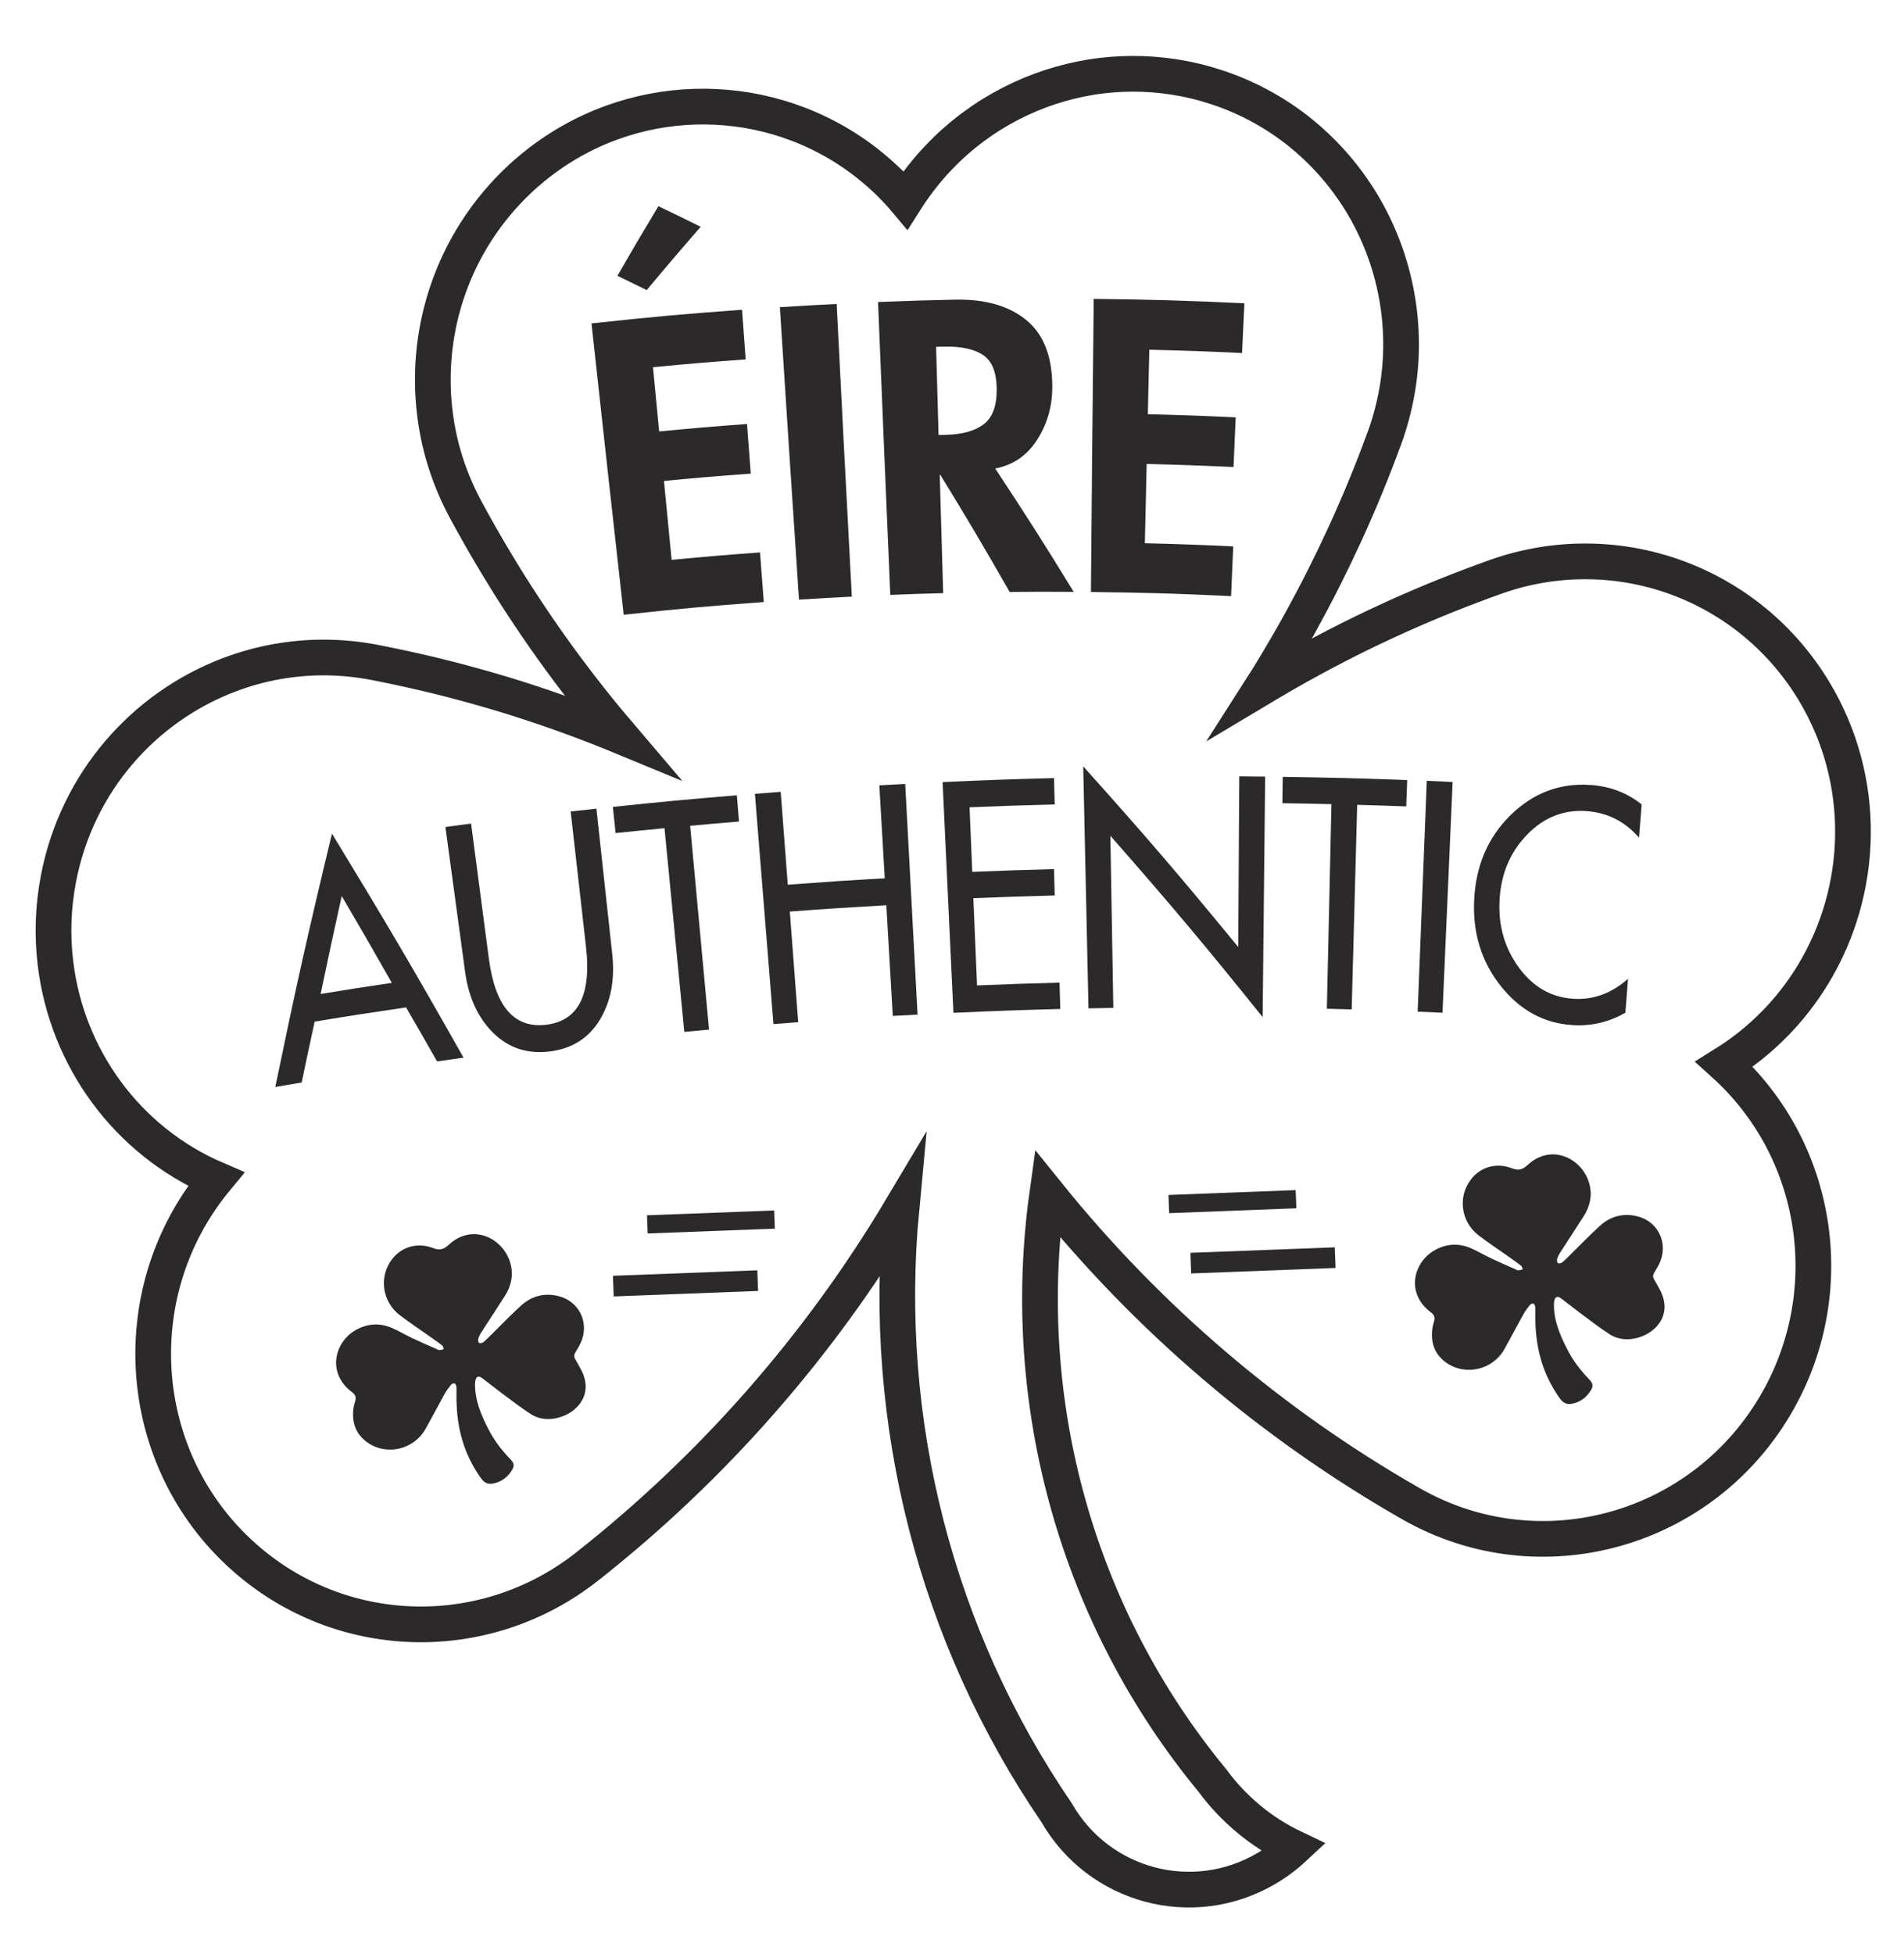
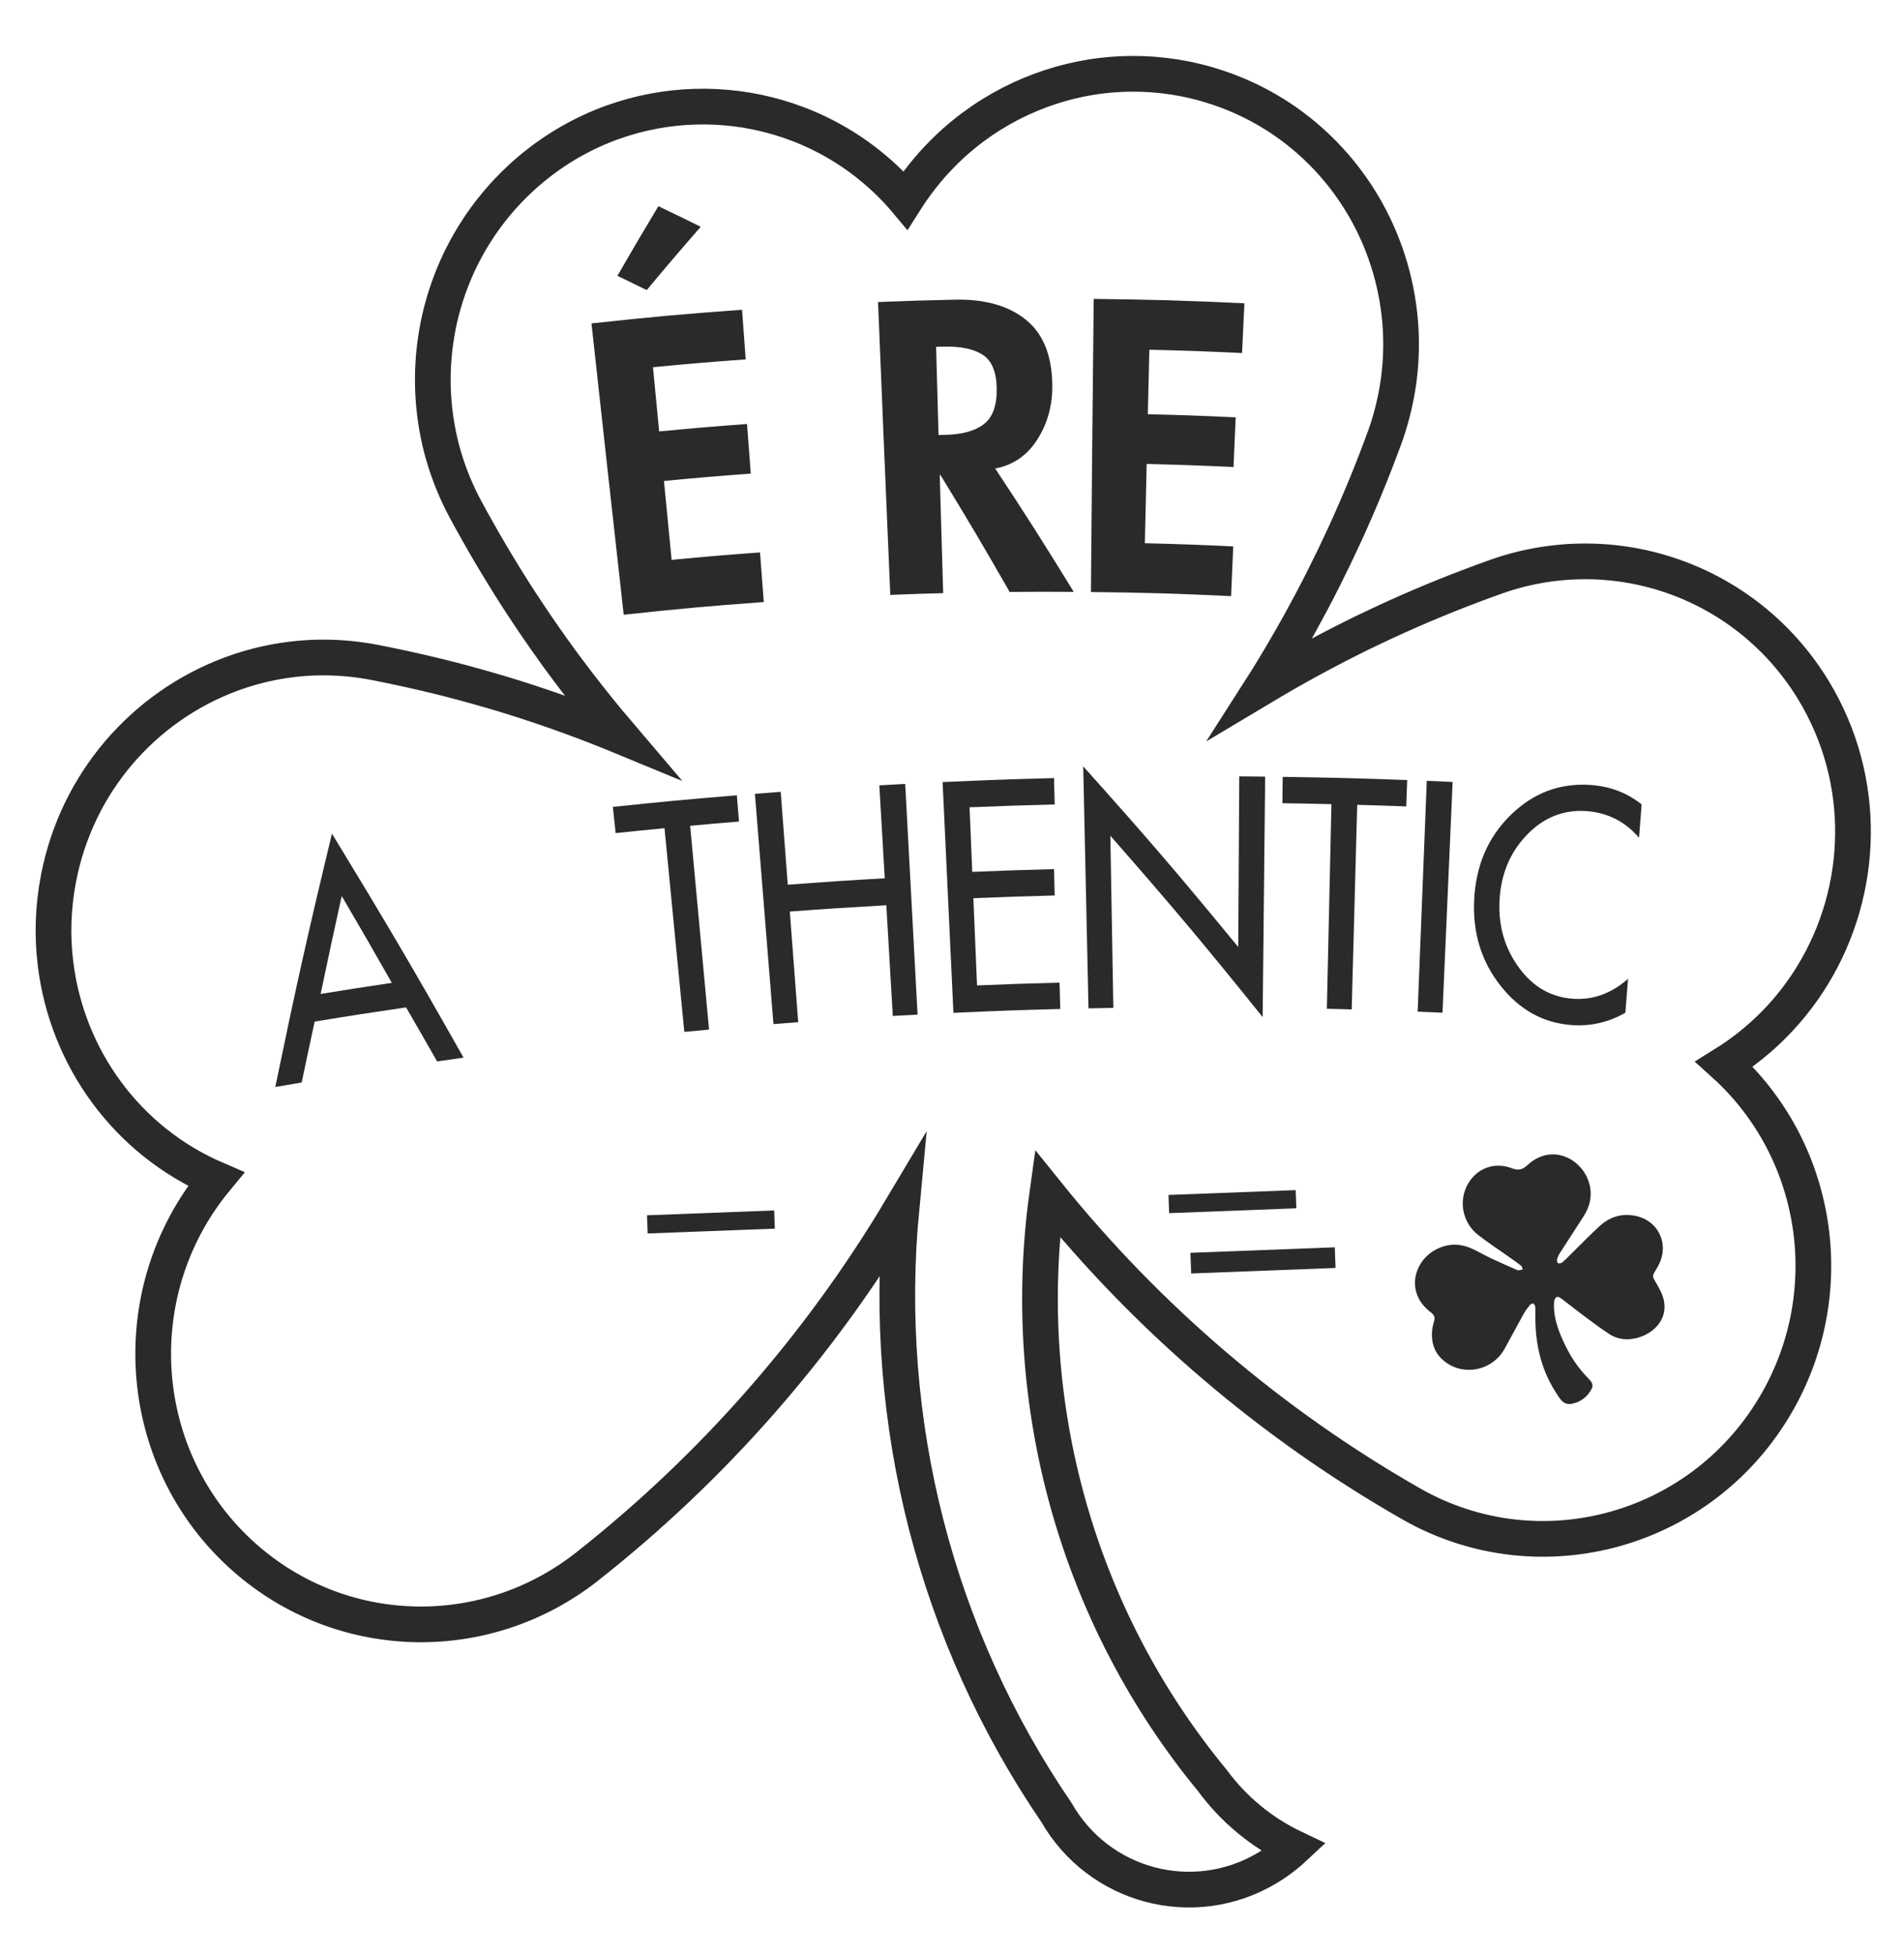
<svg xmlns="http://www.w3.org/2000/svg" version="1.1" id="Layer_1" x="0px" y="0px" width="113.39px" height="116.333px" viewBox="0 0 113.39 116.333" enable-background="new 0 0 113.39 116.333" xml:space="preserve">
-   <path fill="#2B292A" d="M27.184,83.134c0-0.191,0.01-0.385-0.006-0.576c-0.005-0.071-0.057-0.174-0.111-0.192  c-0.055-0.021-0.164,0.026-0.206,0.079c-0.139,0.173-0.274,0.351-0.381,0.543c-0.381,0.687-0.745,1.386-1.129,2.072  c-0.699,1.255-2.33,1.635-3.486,0.811c-0.661-0.474-0.902-1.138-0.825-1.926c0.018-0.178,0.059-0.356,0.112-0.526  c0.068-0.223,0.012-0.38-0.172-0.518c-0.438-0.328-0.765-0.738-0.904-1.275c-0.24-0.92,0.237-1.957,1.133-2.451  c0.711-0.391,1.444-0.42,2.18-0.09c0.4,0.178,0.778,0.405,1.175,0.592c0.491,0.232,0.992,0.446,1.488,0.668  c0.037,0.017,0.079,0.042,0.116,0.037c0.087-0.008,0.173-0.031,0.261-0.049c-0.03-0.075-0.036-0.179-0.09-0.222  c-0.238-0.188-0.49-0.357-0.737-0.534c-0.602-0.426-1.218-0.833-1.802-1.281c-1.061-0.811-1.245-2.32-0.435-3.346  c0.572-0.724,1.497-0.995,2.423-0.643c0.4,0.152,0.631,0.088,0.946-0.203c1.441-1.326,3.293-0.348,3.674,1.158  c0.175,0.686,0.026,1.318-0.345,1.902c-0.467,0.734-0.948,1.458-1.416,2.189c-0.075,0.115-0.135,0.246-0.169,0.379  c-0.02,0.07,0.012,0.207,0.06,0.227c0.065,0.029,0.188,0.004,0.246-0.045c0.193-0.162,0.368-0.344,0.547-0.52  c0.572-0.56,1.124-1.142,1.719-1.677c0.628-0.563,1.384-0.753,2.211-0.55c1.178,0.291,1.806,1.485,1.388,2.624  c-0.09,0.248-0.23,0.481-0.373,0.708c-0.089,0.146-0.107,0.272-0.021,0.42c0.11,0.188,0.212,0.377,0.317,0.566  c0.831,1.505-0.182,2.596-1.259,2.904c-0.595,0.172-1.191,0.133-1.712-0.203c-0.595-0.383-1.152-0.819-1.722-1.24  c-0.36-0.268-0.71-0.553-1.071-0.823c-0.117-0.089-0.269-0.227-0.403-0.12c-0.089,0.071-0.111,0.256-0.114,0.391  c-0.013,0.974,0.358,1.841,0.791,2.687c0.33,0.653,0.769,1.235,1.28,1.764c0.284,0.293,0.295,0.446,0.064,0.781  s-0.539,0.563-0.934,0.673c-0.388,0.107-0.623,0.028-0.854-0.297c-0.422-0.594-0.756-1.23-0.997-1.917  C27.308,85.129,27.182,84.141,27.184,83.134" />
  <g>
    <g>
      <path fill="#2B292A" d="M24.183,59.979c-2.18,0.32-3.269,0.487-5.444,0.846c-0.315,1.449-0.47,2.176-0.773,3.625    c-0.628,0.105-0.943,0.157-1.571,0.267c1.248-6.036,1.921-9.052,3.375-15.083c3.23,5.301,4.8,7.967,7.836,13.337    c-0.63,0.087-0.946,0.134-1.576,0.224C25.296,61.905,24.927,61.263,24.183,59.979z M23.335,58.518    c-1.179-2.074-1.777-3.108-2.984-5.172c-0.517,2.333-0.768,3.5-1.255,5.833C20.79,58.902,21.638,58.771,23.335,58.518z" />
-       <path fill="#2B292A" d="M26.526,49.239c0.612-0.083,0.917-0.124,1.528-0.204c0.423,3.219,0.635,4.827,1.06,8.046    c0.377,2.857,1.516,4.161,3.42,3.929c1.903-0.23,2.691-1.766,2.366-4.63c-0.367-3.226-0.549-4.839-0.915-8.065    c0.613-0.069,0.92-0.103,1.534-0.169c0.376,3.46,0.564,5.19,0.941,8.651c0.169,1.547-0.086,2.861-0.753,3.944    s-1.657,1.702-2.978,1.862c-1.322,0.16-2.431-0.201-3.342-1.094c-0.91-0.892-1.477-2.104-1.688-3.646    C27.229,54.414,26.996,52.688,26.526,49.239z" />
      <path fill="#2B292A" d="M41.101,49.166c0.448,4.854,0.674,7.282,1.125,12.134c-0.589,0.054-0.884,0.08-1.473,0.137    c-0.473-4.85-0.708-7.277-1.179-12.128c-1.164,0.112-1.747,0.17-2.91,0.292c-0.066-0.624-0.1-0.936-0.166-1.56    c2.951-0.309,4.429-0.447,7.384-0.691c0.052,0.625,0.076,0.938,0.128,1.563C42.846,49.008,42.265,49.059,41.101,49.166z" />
      <path fill="#2B292A" d="M46.914,52.674c2.309-0.172,3.465-0.25,5.776-0.381c-0.129-2.214-0.195-3.321-0.323-5.535    c0.616-0.035,0.925-0.052,1.541-0.084c0.292,5.493,0.44,8.242,0.736,13.734c-0.59,0.031-0.884,0.046-1.475,0.079    c-0.154-2.636-0.232-3.953-0.385-6.59c-2.3,0.131-3.45,0.205-5.748,0.376c0.2,2.634,0.3,3.953,0.5,6.586    c-0.589,0.044-0.884,0.066-1.474,0.113c-0.443-5.482-0.664-8.226-1.104-13.709c0.615-0.049,0.921-0.073,1.536-0.119    C46.663,49.355,46.746,50.462,46.914,52.674z" />
      <path fill="#2B292A" d="M56.78,60.303c-0.259-5.494-0.389-8.243-0.645-13.738c2.653-0.121,3.98-0.169,6.635-0.238    c0.017,0.627,0.024,0.941,0.041,1.568c-2.029,0.053-3.043,0.087-5.071,0.17c0.064,1.538,0.097,2.307,0.162,3.845    c1.947-0.08,2.92-0.113,4.868-0.164c0.017,0.627,0.025,0.941,0.042,1.569c-1.938,0.051-2.907,0.083-4.845,0.162    c0.088,2.078,0.13,3.117,0.219,5.194c1.964-0.081,2.948-0.115,4.913-0.166c0.018,0.627,0.027,0.941,0.045,1.568    C60.599,60.14,59.324,60.188,56.78,60.303z" />
      <path fill="#2B292A" d="M64.823,60.036c-0.128-5.761-0.19-8.645-0.313-14.407c3.811,4.249,5.656,6.402,9.231,10.755    c0.023-4.064,0.035-6.097,0.062-10.16c0.617,0.004,0.924,0.008,1.541,0.015c-0.063,5.728-0.091,8.592-0.149,14.318    c-3.51-4.367-5.325-6.529-9.069-10.797c0.068,4.1,0.105,6.149,0.177,10.248C65.711,60.018,65.414,60.024,64.823,60.036z" />
      <path fill="#2B292A" d="M80.826,47.918c-0.133,4.872-0.198,7.309-0.328,12.18c-0.591-0.017-0.888-0.025-1.479-0.039    c0.107-4.872,0.163-7.308,0.273-12.181c-1.169-0.028-1.753-0.039-2.922-0.057c0.009-0.627,0.013-0.941,0.021-1.568    c2.965,0.044,4.448,0.082,7.412,0.192c-0.022,0.627-0.034,0.941-0.057,1.568C82.58,47.969,81.994,47.951,80.826,47.918z" />
      <path fill="#2B292A" d="M86.509,46.556c-0.244,5.497-0.363,8.246-0.603,13.74c-0.591-0.026-0.888-0.038-1.479-0.063    c0.214-5.496,0.324-8.247,0.543-13.744C85.587,46.514,85.893,46.528,86.509,46.556z" />
      <path fill="#2B292A" d="M97.765,47.896c-0.063,0.793-0.093,1.19-0.155,1.983c-0.828-0.968-1.88-1.5-3.142-1.588    c-1.36-0.094-2.547,0.384-3.547,1.427c-1.001,1.043-1.536,2.339-1.618,3.881c-0.081,1.518,0.307,2.851,1.147,4.002    c0.84,1.152,1.911,1.772,3.226,1.863c1.198,0.083,2.287-0.313,3.279-1.186c-0.063,0.808-0.096,1.21-0.158,2.018    c-0.993,0.568-2.051,0.814-3.181,0.736c-1.694-0.117-3.102-0.892-4.244-2.331s-1.677-3.146-1.58-5.125    c0.099-2.028,0.813-3.712,2.161-5.038s2.945-1.929,4.771-1.802C95.893,46.818,96.909,47.206,97.765,47.896z" />
    </g>
  </g>
  <path id="Green" fill="none" stroke="#2B292A" stroke-width="2.126" stroke-miterlimit="10" d="M107.961,58.037  c3.068-5.034,3.293-11.574,0.041-16.938c-2.348-3.867-6.104-6.428-10.268-7.323c-0.242-0.052-0.486-0.098-0.734-0.14  c-0.242-0.04-0.488-0.074-0.732-0.104c-0.244-0.028-0.488-0.051-0.732-0.069c-0.242-0.018-0.486-0.03-0.73-0.035  c-0.24-0.006-0.484-0.007-0.729-0.002s-0.484,0.016-0.729,0.031c-0.24,0.017-0.482,0.039-0.725,0.066s-0.484,0.059-0.725,0.098  c-0.24,0.04-0.482,0.083-0.723,0.133c-0.24,0.05-0.482,0.105-0.721,0.167c-0.24,0.061-0.48,0.129-0.721,0.203  c-0.219,0.067-0.436,0.14-0.654,0.217c-0.023,0.009-0.043,0.016-0.064,0.024c-0.242,0.085-0.482,0.173-0.721,0.26  c-0.242,0.09-0.48,0.179-0.721,0.27s-0.48,0.184-0.723,0.277c-0.238,0.095-0.479,0.189-0.719,0.286  c-0.242,0.097-0.484,0.194-0.725,0.294c-0.242,0.101-0.484,0.202-0.725,0.305c-0.244,0.102-0.484,0.208-0.725,0.313  c-0.244,0.106-0.486,0.214-0.73,0.324s-0.486,0.221-0.73,0.334c-0.244,0.113-0.488,0.227-0.73,0.343  c-0.246,0.116-0.492,0.234-0.738,0.354c-0.246,0.121-0.492,0.244-0.738,0.367c-0.248,0.125-0.496,0.253-0.744,0.38  c-0.25,0.129-0.498,0.259-0.746,0.391c-0.254,0.134-0.506,0.269-0.756,0.406c-0.256,0.138-0.508,0.278-0.762,0.419  c-0.256,0.144-0.512,0.289-0.768,0.435c-0.26,0.149-0.521,0.3-0.777,0.453c-0.193,0.114-0.385,0.227-0.576,0.341  c0.215-0.336,0.422-0.675,0.629-1.016c0.277-0.454,0.551-0.912,0.816-1.372c0.262-0.45,0.52-0.901,0.773-1.357  c0.248-0.45,0.492-0.901,0.734-1.355c0.236-0.449,0.471-0.899,0.699-1.352c0.227-0.452,0.449-0.905,0.67-1.361  c0.215-0.451,0.43-0.906,0.639-1.361c0.211-0.458,0.414-0.917,0.613-1.378c0.201-0.46,0.398-0.923,0.588-1.387  c0.193-0.467,0.381-0.937,0.564-1.408c0.182-0.472,0.363-0.943,0.535-1.418c0.004-0.009,0.008-0.017,0.012-0.025  c0.186-0.51,0.346-1.023,0.479-1.539c0.172-0.659,0.301-1.32,0.389-1.982c0.131-1.005,0.168-2.01,0.113-3.001  c-0.139-2.497-0.85-4.911-2.049-7.055c-0.52-0.926-1.129-1.801-1.824-2.611c-0.475-0.556-0.99-1.08-1.545-1.569  c-0.455-0.404-0.936-0.783-1.441-1.135c-0.443-0.308-0.902-0.592-1.381-0.857c-0.432-0.24-0.883-0.46-1.344-0.662  c-0.275-0.119-0.557-0.233-0.842-0.338c-0.156-0.059-0.314-0.112-0.473-0.165c-0.43-0.143-0.861-0.268-1.295-0.373  c-0.426-0.104-0.85-0.188-1.277-0.255c-0.422-0.066-0.842-0.115-1.264-0.147c-0.418-0.031-0.834-0.047-1.254-0.045  c-0.414,0.002-0.828,0.02-1.24,0.053c-0.412,0.035-0.822,0.083-1.229,0.15c-0.41,0.066-0.814,0.15-1.217,0.247  c-0.404,0.098-0.805,0.214-1.201,0.343c-0.4,0.132-0.797,0.279-1.186,0.442c-0.396,0.165-0.785,0.346-1.168,0.543  c-0.389,0.201-0.77,0.417-1.143,0.649c-0.379,0.236-0.748,0.489-1.109,0.757c-0.365,0.272-0.719,0.562-1.064,0.867  c-0.349,0.308-0.685,0.636-1.008,0.979c-0.327,0.343-0.64,0.704-0.936,1.081c-0.3,0.378-0.584,0.771-0.853,1.18  c-0.048,0.075-0.1,0.147-0.148,0.223c-0.056-0.067-0.115-0.133-0.173-0.198c-0.322-0.365-0.657-0.712-1.004-1.04  c-0.35-0.328-0.708-0.637-1.078-0.929c-0.367-0.291-0.744-0.562-1.133-0.815c-0.382-0.251-0.775-0.484-1.175-0.697  c-0.393-0.211-0.793-0.405-1.2-0.582c-0.401-0.174-0.811-0.33-1.222-0.469c-0.407-0.137-0.817-0.257-1.231-0.36  c-0.41-0.103-0.82-0.188-1.236-0.257c-0.411-0.068-0.824-0.12-1.239-0.155C42.828,6.37,42.412,6.35,42,6.346  c-0.413-0.003-0.824,0.009-1.236,0.037c-0.412,0.029-0.825,0.073-1.233,0.133c-0.414,0.061-0.823,0.14-1.233,0.232  c-0.413,0.095-0.821,0.207-1.227,0.335c-0.414,0.131-0.824,0.278-1.228,0.443c-0.416,0.17-0.827,0.358-1.23,0.566  c-0.417,0.214-0.831,0.448-1.234,0.702c-0.423,0.267-0.837,0.555-1.24,0.866c-0.271,0.208-0.54,0.427-0.801,0.655  c-0.154,0.134-0.301,0.271-0.447,0.409c-0.453,0.426-0.875,0.875-1.271,1.343c-0.478,0.568-0.916,1.162-1.306,1.781  c-0.576,0.908-1.056,1.863-1.438,2.852c-0.893,2.312-1.253,4.805-1.043,7.283c0.084,0.994,0.258,1.986,0.527,2.962  c0.179,0.643,0.397,1.278,0.659,1.903c0.204,0.49,0.432,0.974,0.687,1.45c0.006,0.011,0.011,0.02,0.017,0.031  c0.237,0.443,0.482,0.882,0.73,1.32c0.246,0.438,0.497,0.875,0.753,1.308c0.254,0.431,0.513,0.857,0.774,1.283  s0.527,0.85,0.798,1.27s0.545,0.835,0.823,1.25c0.281,0.418,0.564,0.833,0.854,1.245c0.288,0.414,0.583,0.824,0.877,1.231  c0.306,0.412,0.609,0.823,0.92,1.23c0.311,0.412,0.629,0.819,0.952,1.225c0.328,0.415,0.661,0.826,0.998,1.234  c0.252,0.304,0.504,0.606,0.76,0.906c-0.203-0.084-0.409-0.166-0.612-0.249c-0.277-0.112-0.555-0.221-0.835-0.33  c-0.272-0.106-0.545-0.211-0.819-0.314c-0.269-0.102-0.54-0.202-0.811-0.299c-0.269-0.097-0.535-0.193-0.805-0.287  c-0.264-0.093-0.528-0.184-0.793-0.274c-0.263-0.09-0.526-0.178-0.79-0.263c-0.26-0.086-0.521-0.168-0.781-0.251  c-0.26-0.082-0.519-0.161-0.779-0.24c-0.258-0.078-0.514-0.153-0.771-0.228c-0.256-0.075-0.513-0.147-0.77-0.219  c-0.255-0.071-0.51-0.142-0.766-0.21c-0.253-0.069-0.509-0.136-0.761-0.202c-0.253-0.064-0.506-0.128-0.761-0.191  c-0.251-0.062-0.505-0.122-0.757-0.182c-0.252-0.059-0.501-0.116-0.754-0.173c-0.25-0.056-0.5-0.111-0.751-0.165  c-0.249-0.055-0.5-0.107-0.751-0.158c-0.248-0.051-0.498-0.101-0.749-0.149c-0.022-0.004-0.045-0.009-0.07-0.014  c-0.225-0.043-0.451-0.081-0.676-0.114c-0.246-0.037-0.494-0.067-0.739-0.092c-0.246-0.024-0.492-0.044-0.737-0.058  c-0.246-0.013-0.491-0.021-0.732-0.023c-0.244-0.001-0.489,0.001-0.732,0.01c-0.242,0.011-0.485,0.026-0.727,0.046  c-0.242,0.02-0.483,0.046-0.724,0.079c-0.241,0.031-0.48,0.069-0.722,0.111c-0.241,0.043-0.479,0.092-0.717,0.146  c-0.24,0.054-0.479,0.115-0.716,0.18c-0.238,0.066-0.475,0.137-0.71,0.214c-0.237,0.078-0.474,0.162-0.708,0.25  C8.579,42.106,4.592,46.556,3.484,52.3c-0.332,1.716-0.383,3.43-0.176,5.09c0.683,5.57,4.224,10.523,9.554,12.818  c-5.682,6.877-4.786,17.078,1.997,22.78c5.773,4.856,14.14,4.978,20.098,0.288c7.482-5.893,13.831-13.122,18.725-21.33  c-1.208,12.734,2.063,25.469,9.237,35.971c2.525,4.409,8.125,5.9,12.502,3.328c0.588-0.346,1.139-0.756,1.639-1.222  c-1.928-0.917-3.598-2.299-4.865-4.023c-8.006-9.706-11.574-22.39-9.824-34.937c6.018,7.469,13.365,13.734,21.668,18.473  c7.686,4.387,17.469,1.633,21.85-6.15c3.732-6.627,2.396-14.963-3.205-20.024C104.906,61.98,106.682,60.14,107.961,58.037z" />
  <path fill="#2B292A" d="M91.434,78.384c0-0.191,0.01-0.385-0.006-0.576c-0.004-0.071-0.057-0.174-0.111-0.192  c-0.055-0.021-0.164,0.026-0.205,0.079c-0.139,0.173-0.275,0.351-0.381,0.543c-0.381,0.687-0.746,1.386-1.129,2.072  c-0.699,1.255-2.33,1.635-3.486,0.811c-0.662-0.474-0.902-1.138-0.826-1.926c0.018-0.178,0.059-0.356,0.113-0.526  c0.068-0.223,0.012-0.38-0.172-0.518c-0.438-0.328-0.766-0.738-0.904-1.275c-0.24-0.92,0.236-1.957,1.133-2.451  c0.711-0.391,1.443-0.42,2.18-0.09c0.4,0.178,0.777,0.405,1.174,0.592c0.492,0.232,0.992,0.446,1.488,0.668  c0.037,0.017,0.08,0.042,0.117,0.037c0.086-0.008,0.172-0.031,0.26-0.049c-0.029-0.075-0.035-0.179-0.09-0.222  c-0.238-0.188-0.49-0.357-0.736-0.534c-0.602-0.426-1.219-0.833-1.803-1.281c-1.061-0.811-1.244-2.32-0.434-3.346  c0.572-0.724,1.496-0.995,2.422-0.643c0.4,0.152,0.631,0.088,0.947-0.203c1.441-1.326,3.293-0.348,3.674,1.158  c0.174,0.686,0.025,1.318-0.346,1.902c-0.467,0.734-0.947,1.458-1.416,2.189c-0.074,0.115-0.135,0.246-0.168,0.379  c-0.02,0.07,0.012,0.207,0.059,0.227c0.066,0.029,0.189,0.004,0.246-0.045c0.193-0.162,0.369-0.344,0.547-0.52  c0.572-0.56,1.125-1.142,1.719-1.677c0.629-0.563,1.385-0.753,2.211-0.55c1.178,0.291,1.807,1.485,1.389,2.624  c-0.09,0.248-0.23,0.481-0.373,0.708c-0.09,0.146-0.107,0.272-0.021,0.42c0.111,0.188,0.213,0.377,0.318,0.566  c0.83,1.505-0.182,2.596-1.26,2.904c-0.594,0.172-1.191,0.133-1.711-0.203c-0.596-0.383-1.152-0.819-1.723-1.24  c-0.359-0.268-0.709-0.553-1.07-0.823c-0.117-0.089-0.27-0.227-0.404-0.12c-0.088,0.071-0.111,0.256-0.113,0.391  c-0.014,0.974,0.357,1.841,0.791,2.687c0.33,0.653,0.768,1.235,1.279,1.764c0.285,0.293,0.295,0.446,0.064,0.781  s-0.539,0.563-0.934,0.673c-0.387,0.107-0.623,0.028-0.854-0.297c-0.422-0.594-0.756-1.23-0.996-1.917  C91.559,80.379,91.432,79.391,91.434,78.384" />
  <g>
    <g>
      <path fill="#2B292A" d="M44.408,21.397c-2.209,0.161-3.313,0.254-5.521,0.465c0.147,1.53,0.22,2.295,0.368,3.825    c2.093-0.2,3.139-0.289,5.233-0.443c0.088,1.182,0.134,1.772,0.223,2.954c-2.069,0.152-3.103,0.24-5.17,0.437    c0.183,1.879,0.273,2.82,0.457,4.699c2.105-0.201,3.157-0.29,5.264-0.443c0.089,1.182,0.135,1.772,0.224,2.954    c-3.338,0.243-5.007,0.395-8.342,0.756c-0.775-6.936-1.159-10.405-1.919-17.345c3.584-0.39,5.379-0.552,8.967-0.814    C44.277,19.625,44.321,20.215,44.408,21.397z M39.209,12.277c1.014,0.485,1.518,0.73,2.521,1.225    c-1.306,1.499-1.949,2.253-3.215,3.769c-0.696-0.343-1.044-0.513-1.745-0.851C37.728,14.758,38.216,13.929,39.209,12.277z" />
-       <path fill="#2B292A" d="M49.826,18.096c0.352,6.972,0.533,10.457,0.903,17.427c-1.259,0.063-1.887,0.099-3.146,0.179    c-0.464-6.964-0.693-10.446-1.139-17.413C47.796,18.203,48.473,18.165,49.826,18.096z" />
      <path fill="#2B292A" d="M59.268,27.894c1.926,2.919,2.861,4.389,4.675,7.345c-1.525-0.011-2.29-0.009-3.814,0.005    c-1.603-2.799-2.426-4.191-4.121-6.961c-0.018,0-0.026,0-0.044,0c0.081,2.813,0.122,4.219,0.205,7.032    c-1.259,0.033-1.891,0.055-3.149,0.105c-0.301-6.973-0.445-10.462-0.729-17.437c1.832-0.074,2.749-0.101,4.582-0.141    c1.81-0.04,3.236,0.377,4.263,1.229c1.028,0.851,1.533,2.175,1.532,3.965c-0.001,1.172-0.307,2.224-0.909,3.158    C61.153,27.13,60.325,27.694,59.268,27.894z M55.748,20.649c0.058,2.101,0.086,3.151,0.146,5.251    c0.169-0.004,0.255-0.006,0.424-0.01c0.995-0.025,1.752-0.235,2.273-0.637c0.521-0.401,0.78-1.103,0.767-2.106    s-0.291-1.677-0.834-2.024c-0.542-0.347-1.317-0.511-2.32-0.486C56.021,20.642,55.93,20.644,55.748,20.649z" />
      <path fill="#2B292A" d="M73.968,21.019c-2.208-0.104-3.313-0.143-5.522-0.197c-0.036,1.536-0.053,2.304-0.089,3.84    c2.096,0.052,3.141,0.089,5.233,0.186c-0.054,1.184-0.077,1.775-0.13,2.959c-2.067-0.095-3.102-0.132-5.172-0.184    c-0.043,1.888-0.066,2.832-0.108,4.72c2.107,0.052,3.159,0.091,5.263,0.19c-0.053,1.184-0.076,1.776-0.128,2.96    c-3.334-0.158-5.004-0.207-8.346-0.245c0.059-6.98,0.09-10.47,0.166-17.451c3.591,0.04,5.388,0.094,8.974,0.262    C74.053,19.243,74.022,19.835,73.968,21.019z" />
    </g>
  </g>
  <polygon fill="#2B292A" points="46.123,72.588 46.104,72.069 38.53,72.357 38.551,72.875 38.571,73.439 46.145,73.151 " />
  <polygon fill="#2B292A" points="77.181,71.377 77.16,70.858 69.588,71.146 69.606,71.665 69.628,72.229 77.202,71.94 " />
-   <polygon fill="#2B292A" points="45.122,76.219 45.101,75.632 36.503,75.959 36.525,76.547 36.548,77.188 45.146,76.861 " />
  <polygon fill="#2B292A" points="79.513,74.852 79.491,74.264 70.894,74.591 70.915,75.179 70.94,75.82 79.538,75.492 " />
</svg>